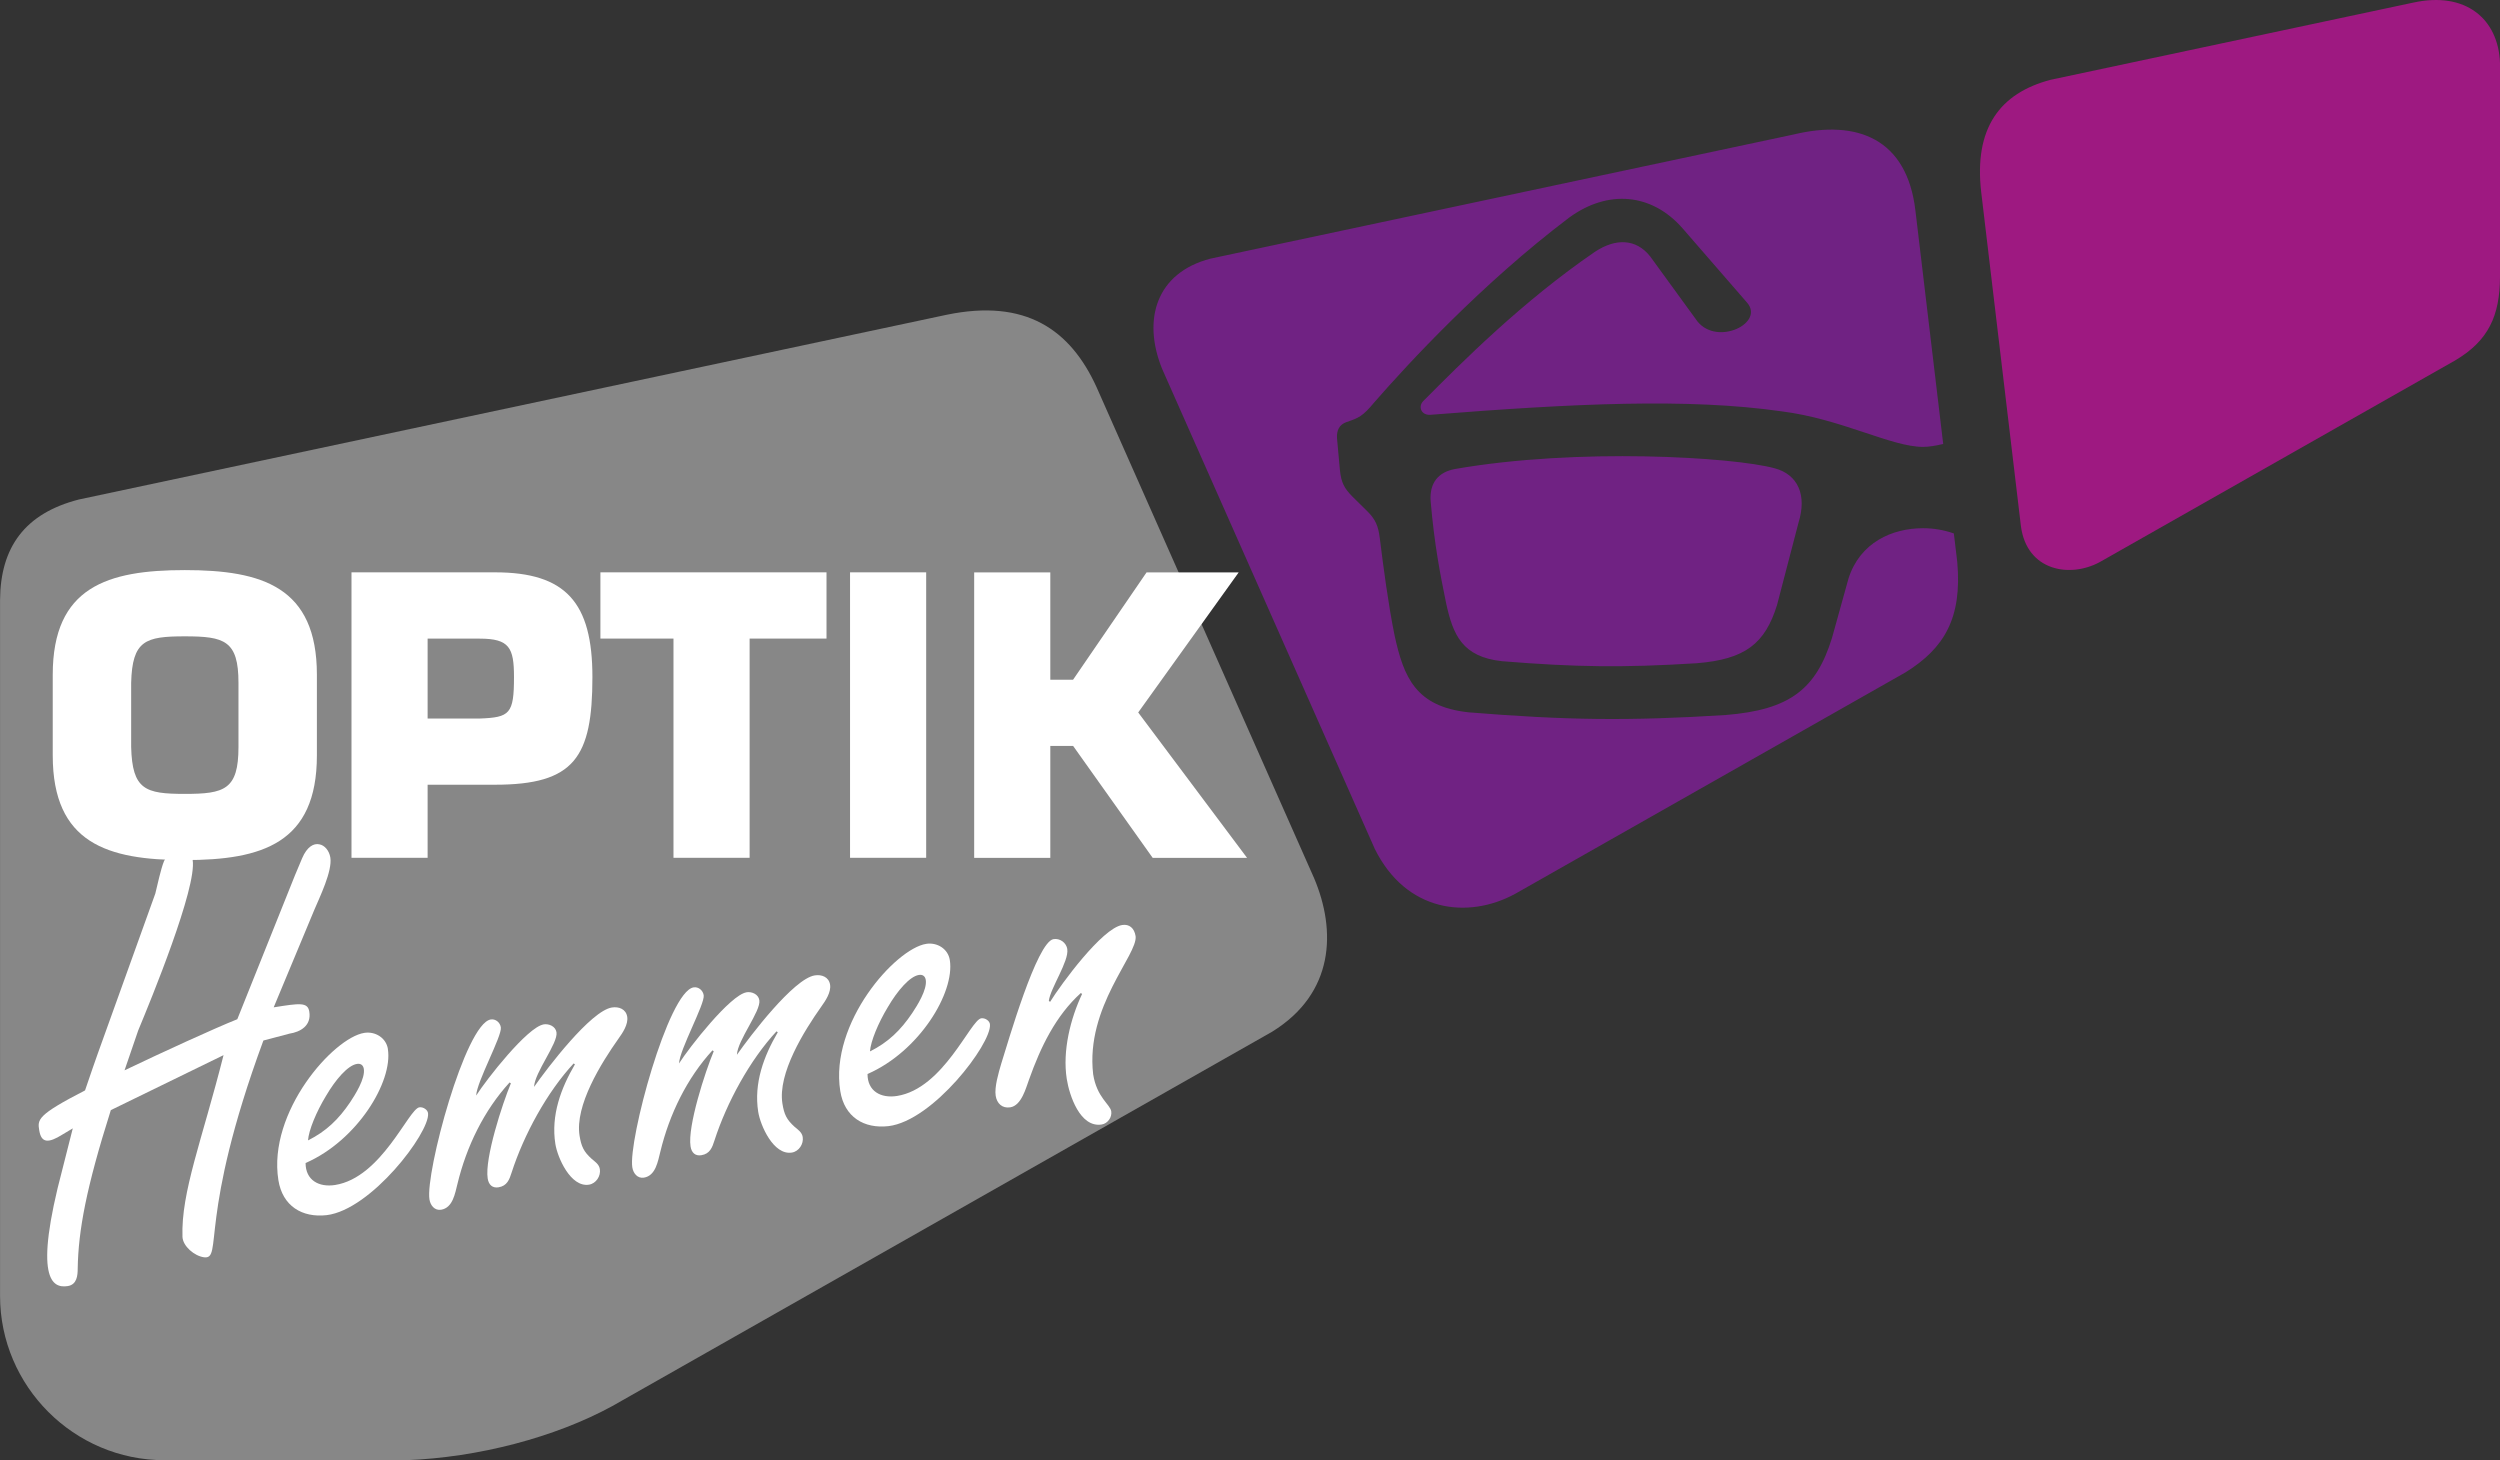
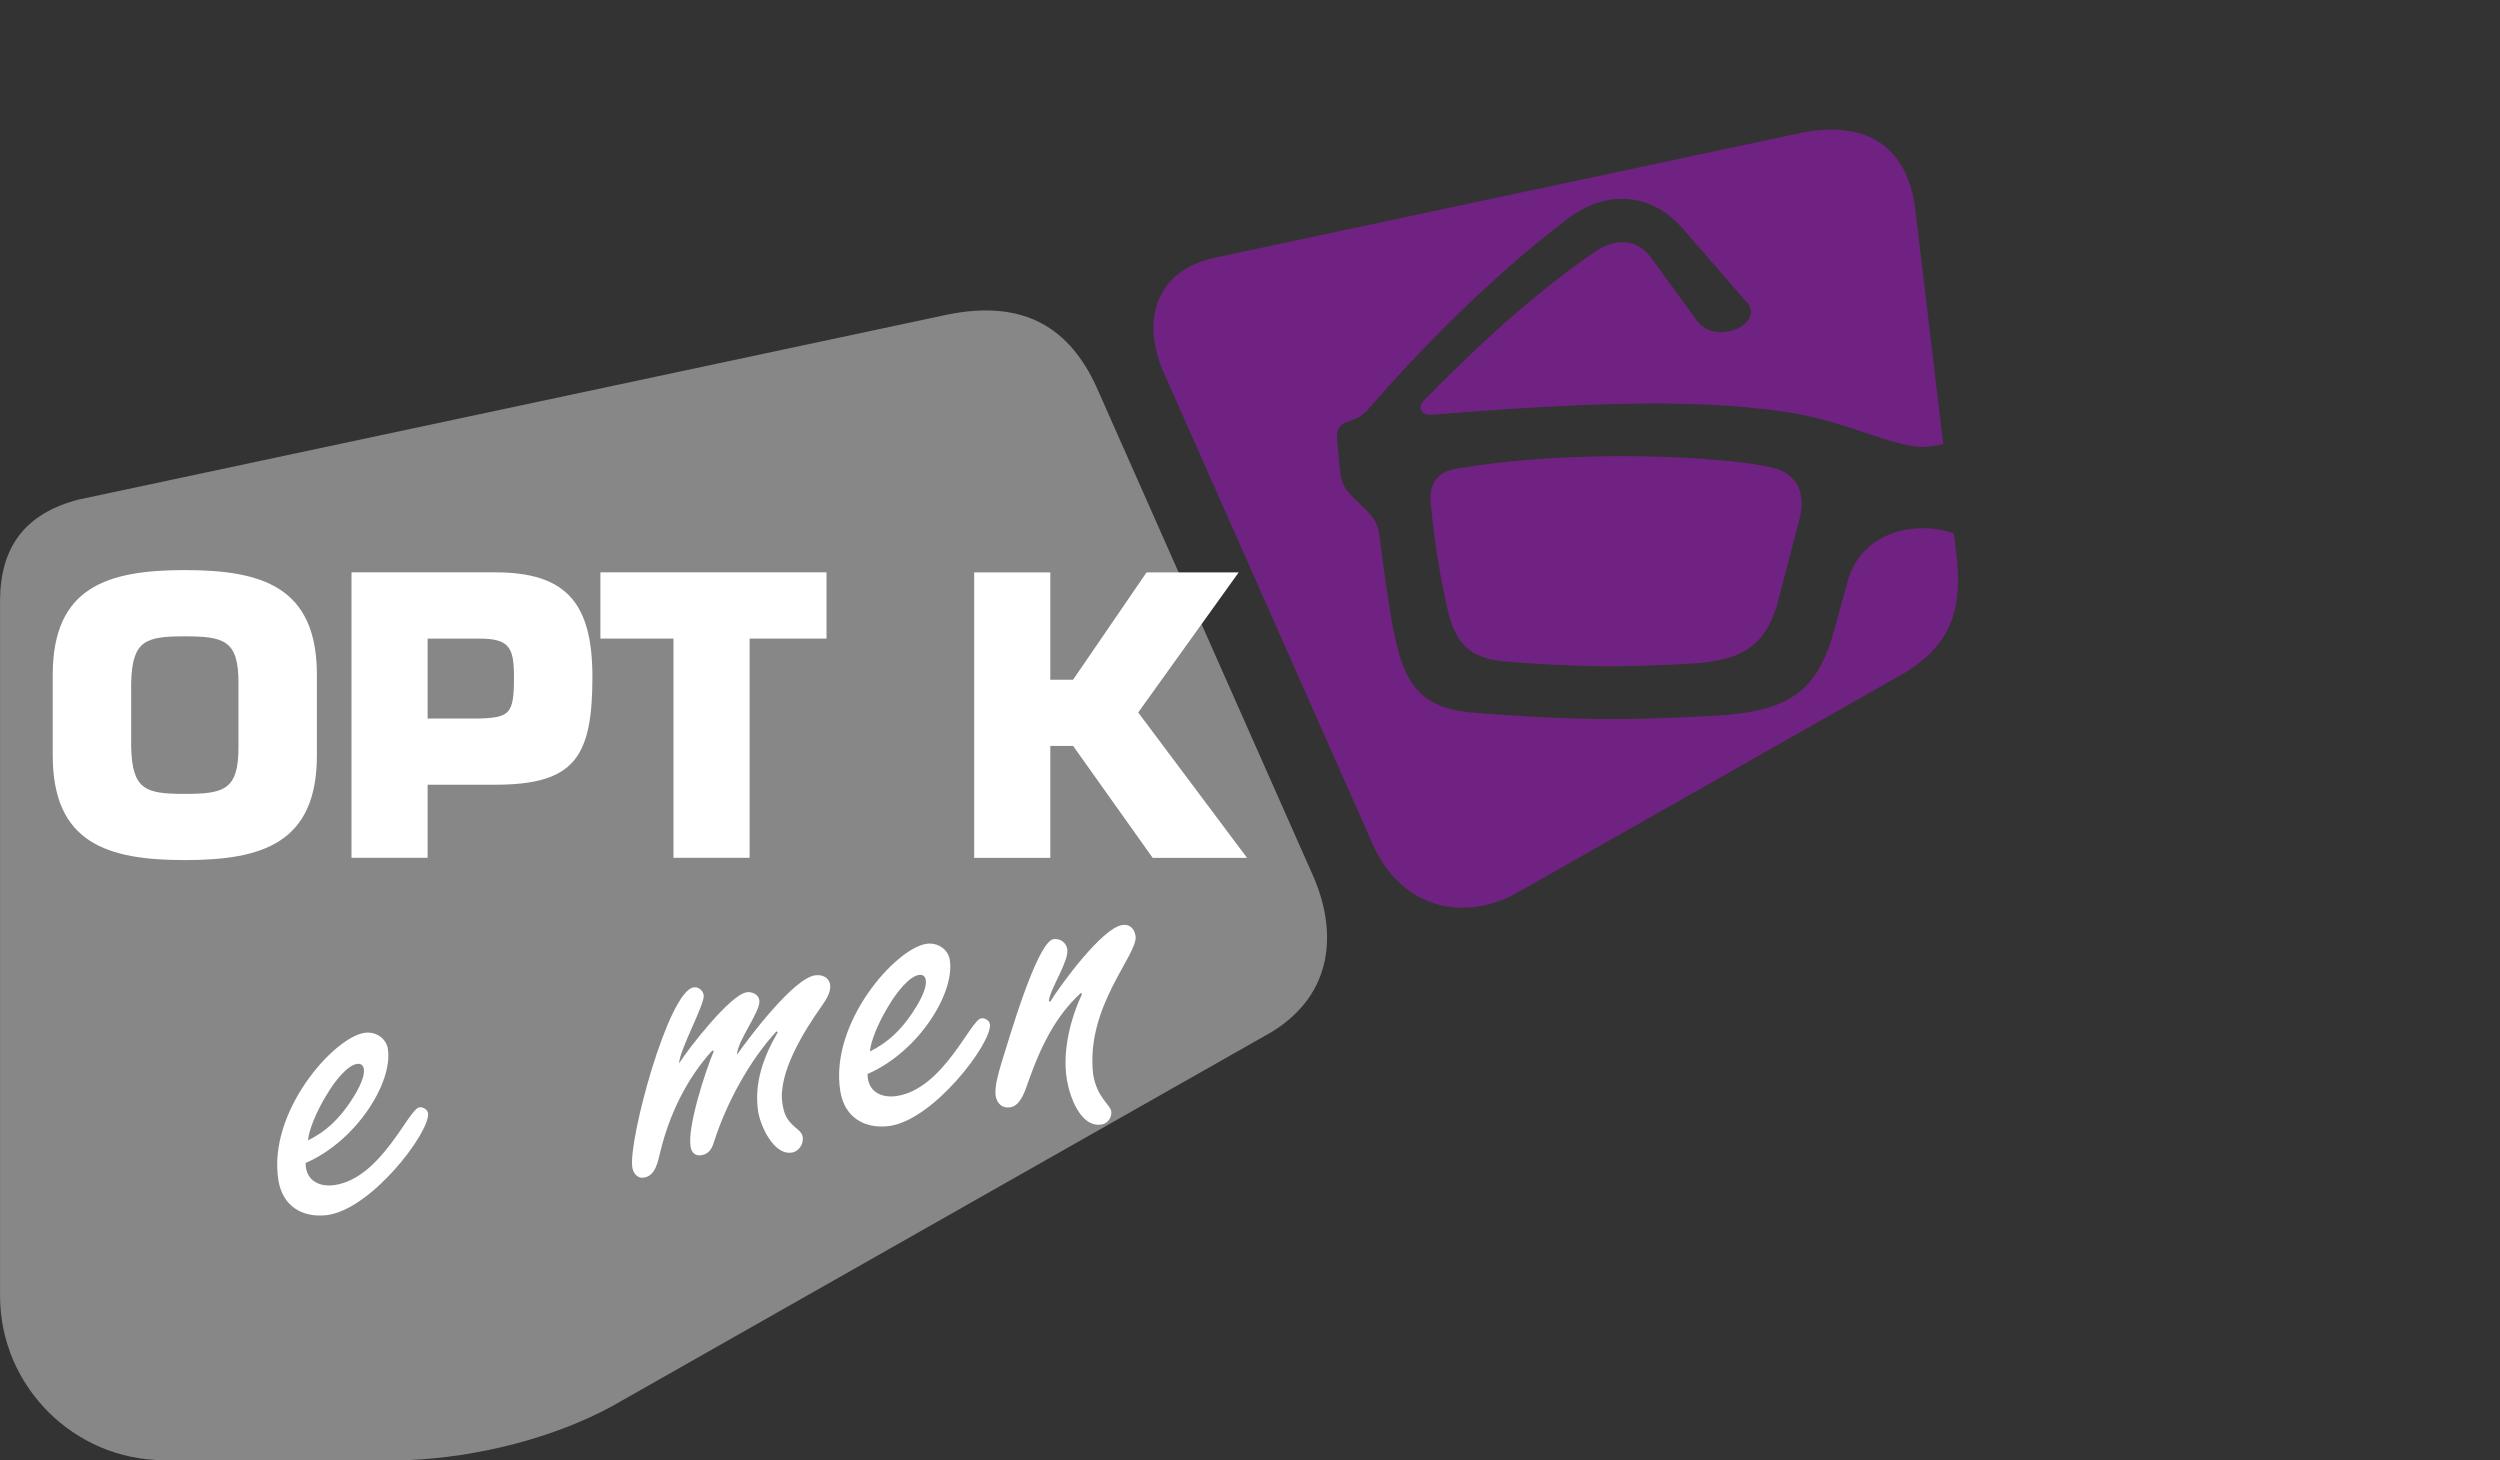
<svg xmlns="http://www.w3.org/2000/svg" id="Ebene_1" data-name="Ebene 1" viewBox="0 0 490.62 286.56">
  <rect x="0" y="0" width="490.62" height="286.56" fill="#333333" stroke="none" />
  <defs>
    <style> .cls-1 { fill: #9e1981; } .cls-2 { fill: #fff; } .cls-3 { fill: #878787; } .cls-4 { fill: #702283; } </style>
  </defs>
  <path class="cls-3" d="M79.64,286.56h-47.38c-17.74,0-32.25-14.51-32.25-32.25V117.76c.07-10.4,4.9-17.01,15.45-19.73l170.33-36.26c15.47-3.19,24.24,2.88,29.4,14.19,14.24,32.13,28.47,64.26,42.71,96.4,4.33,10.25,4.03,22.53-8.26,30.12l-129.48,73.46c-11.15,6.1-26.3,10.1-40.51,10.62h0Z" />
  <path class="cls-4" d="M348.74,118.73l4.22-16.18c1.66-5.35-.07-9.43-4.72-10.66-8.13-2.2-38.64-4.06-62.74.16-3.09.58-5,2.57-4.74,6.3.75,8.68,1.87,14.29,3.02,19.94,1.37,6.34,3.18,10.61,10.98,11.47,14.43,1.17,23.76,1.3,38.19.4,9.61-.77,13.44-3.89,15.79-11.43h0ZM381.35,87.14c-1.82-15.29-3.64-30.58-5.46-45.87-1.66-13.97-11.32-17.91-23.93-14.87-38.13,8.11-76.26,16.23-114.38,24.35-10.74,2.78-13.44,12.04-9.49,21.7,13.9,31.37,27.8,62.74,41.7,94.12,6.12,12.39,18.24,13.92,27.56,8.84l76.6-43.46c7.66-4.76,11.12-10.7,10.16-21.63-.22-1.88-.45-3.75-.67-5.63-1.93-.68-3.98-1.03-6.03-1.03-6.1,0-12.38,2.8-14.64,9.85l-3.25,11.7c-3.1,9.97-8.17,14.09-20.86,15.11-19.08,1.2-31.4,1.02-50.48-.53-10.3-1.13-12.7-6.78-14.51-15.16-1.23-6.06-2.17-13.28-2.89-19.02-.29-2.38-.85-3.68-2.39-5.22l-2.95-2.91c-1.63-1.64-2.24-2.77-2.49-5.27-.19-2.02-.38-4.07-.56-6.16-.12-1.65.5-2.73,1.81-3.2,2.47-.86,3.16-1.06,5.59-3.99,6.5-7.45,21.03-23.21,38.16-36.16,7.54-5.51,16.16-4.87,22.27,2.13l12.62,14.54c3.53,3.98-5.74,8.59-9.71,3.72l-9.27-12.75c-2.79-3.54-6.8-3.61-10.85-.93-14.22,9.73-26.11,21.66-33.77,29.37-.97,1.11-.28,2.76,1.5,2.62,28.17-2.23,50.53-3.3,68.87-.68,11.78,1.48,21.52,6.98,27.79,6.98,1.18,0,2.52-.24,3.94-.57h0Z" />
-   <path class="cls-1" d="M490.62,12.34v42.06c-.05,7.51-2.21,12.43-8.78,16.32l-69.79,39.6c-5.87,3.17-14.3,1.72-15.45-7.07-2.6-21.87-5.2-43.74-7.8-65.61-1.42-12.45,3.62-19.35,13.63-21.98,23.74-5.05,47.48-10.11,71.22-15.16,10.21-2.22,16.64,3.19,16.97,11.84h0Z" />
  <g>
    <path class="cls-2" d="M10.35,148.25v-15.83c0-17.25,10.76-20.54,25.92-20.54s25.92,3.29,25.92,20.54v15.83c0,17.25-10.76,20.54-25.92,20.54s-25.92-3.29-25.92-20.54ZM46.8,146.61v-12.62c0-8.29-2.76-9.11-10.53-9.11s-10.31.82-10.53,9.11v12.62c.22,8.37,2.76,9.19,10.53,9.19s10.53-.82,10.53-9.19Z" />
    <path class="cls-2" d="M68.98,168.34v-56.02h28.16c13.89,0,19.12,5.9,19.12,20.54,0,15.76-3.51,21.14-19.12,21.14h-13.22v14.34h-14.94ZM94.15,141.01c5.9-.22,6.72-.9,6.72-8.14,0-5.75-.9-7.54-6.72-7.54h-10.23v15.68h10.23Z" />
    <path class="cls-2" d="M147.11,168.34h-14.94v-43.02h-14.34v-13h44.37v13h-15.09v43.02Z" />
-     <path class="cls-2" d="M181.76,168.34h-14.94v-56.02h14.94v56.02Z" />
    <path class="cls-2" d="M206.11,133.39h4.48l14.42-21.06h18.08l-19.72,27.49,21.36,28.53h-18.52l-15.61-21.96h-4.48v21.96h-14.94v-56.02h14.94v21.06Z" />
  </g>
-   <path class="cls-2" d="M14.28,221.44l-1.99,1.19c-2.77,1.74-4.18,1.75-4.59-.8-.34-2.12-.47-2.97,8.99-7.84,3.58-10.36-1.46,3.82,13.79-38.63.4-1.59,1.08-4.85,1.71-6.36.81-1.76,2.1-2.51,3.2-2.46,1.2.03,2.2.85,2.42,2.23.86,5.41-8.17,27.41-10.69,33.46l-2.68,7.82c7.48-3.58,17.63-8.23,22.13-10.03l11.31-28.23,1.42-3.38c.95-2.22,2.25-2.97,3.38-2.71,1.01.17,1.93,1.22,2.15,2.6.42,2.65-2.13,7.84-3.16,10.29l-7.96,19.1c5.1-.81,6.69-1.06,6.99.85.44,2.76-1.76,3.98-3.89,4.31l-5.12,1.35c-12.86,34.9-7.87,43.03-11.65,42.54-1.89-.25-4.15-2.17-4.23-4.01-.3-8.77,3.85-19,8.06-35.66l-22.12,10.79c-4.86,15.35-6.37,23.64-6.5,31.06,0,1.41-.15,3.18-1.95,3.47-3.08.49-6.76-1.43-1.03-23.01l2.01-7.93Z" />
  <g>
    <path class="cls-2" d="M76.12,205.88c1.01,6.37-5.98,17.92-16.15,22.36,0,3.37,2.61,4.81,5.8,4.31,9.13-1.45,14.4-14.9,16.52-15.24.74-.12,1.71.49,1.72,1.25.27,3.77-11.16,18.85-19.91,19.91-4.81.54-8.66-1.78-9.47-6.88-2.12-13.37,10.81-27.94,16.86-28.89,2.12-.34,4.29.95,4.64,3.18ZM68.73,216.29c.97-1.46,2.97-4.61,2.67-6.52-.12-.74-.61-1.1-1.35-.98-1.8.29-4.19,3.06-6.08,6.29-1.9,3.13-3.39,6.74-3.52,8.72,3.53-1.76,5.99-4.11,8.28-7.51Z" />
-     <path class="cls-2" d="M106.68,201.03c1.06-.17,2.35.39,2.53,1.56.34,2.12-4.3,7.86-4.4,10.71,2.57-3.67,11.13-14.93,15.27-15.58,1.38-.22,2.77.32,3.01,1.81.24,1.49-.91,3.19-1.71,4.3-3.38,4.78-8.59,13.11-7.64,19.05.34,2.12.82,3.13,2.35,4.52.63.55,1.48,1.07,1.63,2.03.22,1.38-.75,2.84-2.13,3.06-3.61.57-6.18-5.33-6.6-7.99-.89-5.63,1.1-10.94,3.84-15.62l-.25-.18c-5.21,5.61-9.76,13.95-12.17,21.4-.43,1.37-.89,2.64-2.58,2.91-1.17.18-1.92-.46-2.12-1.73-.62-3.93,2.89-14.71,4.55-18.67l-.25-.18c-5.01,5.47-8.46,12.55-10.23,19.9-.47,1.82-.89,4.71-3.22,5.08-1.27.2-2.1-.87-2.28-2.03-.82-5.2,7.04-34.52,12.03-35.31.96-.15,1.83.58,1.98,1.54.27,1.7-4.73,10.65-4.84,13.39,2-3.15,10.06-13.45,13.24-13.96Z" />
    <path class="cls-2" d="M146.49,194.73c1.06-.17,2.35.39,2.53,1.56.34,2.12-4.3,7.86-4.4,10.71,2.57-3.67,11.13-14.93,15.27-15.58,1.38-.22,2.77.32,3.01,1.81.24,1.49-.91,3.19-1.71,4.3-3.38,4.78-8.59,13.11-7.64,19.05.34,2.12.82,3.13,2.35,4.52.63.55,1.48,1.07,1.63,2.03.22,1.38-.75,2.84-2.13,3.06-3.61.57-6.18-5.33-6.6-7.99-.89-5.63,1.1-10.95,3.84-15.62l-.25-.18c-5.21,5.61-9.76,13.95-12.17,21.4-.43,1.37-.89,2.64-2.58,2.91-1.17.19-1.92-.46-2.12-1.73-.62-3.93,2.89-14.71,4.55-18.67l-.25-.18c-5.01,5.47-8.46,12.55-10.23,19.9-.47,1.82-.89,4.71-3.22,5.08-1.27.2-2.1-.86-2.28-2.03-.82-5.2,7.04-34.52,12.03-35.31.96-.15,1.83.58,1.98,1.54.27,1.7-4.73,10.65-4.84,13.39,2-3.15,10.06-13.45,13.24-13.96Z" />
    <path class="cls-2" d="M186.4,188.41c1.01,6.37-5.98,17.92-16.15,22.36-.01,3.37,2.61,4.81,5.79,4.31,9.13-1.45,14.4-14.9,16.52-15.24.74-.12,1.71.49,1.72,1.25.27,3.76-11.16,18.85-19.91,19.91-4.81.55-8.66-1.78-9.47-6.88-2.12-13.37,10.81-27.93,16.86-28.89,2.12-.34,4.29.95,4.64,3.18ZM179.01,198.83c.97-1.46,2.97-4.6,2.67-6.52-.12-.74-.61-1.1-1.35-.98-1.8.29-4.19,3.06-6.08,6.29-1.9,3.13-3.39,6.74-3.52,8.72,3.53-1.76,5.99-4.11,8.28-7.51Z" />
    <path class="cls-2" d="M209.45,186.28c.37,2.33-3.35,7.71-3.62,10.15l.25.18c2.17-3.5,10.22-14.46,14.15-15.08,1.38-.22,2.38.6,2.63,2.19.46,3.63-9.88,13.86-8.33,27.11.72,4.56,3.33,5.89,3.55,7.27.18,1.17-.71,2.4-1.88,2.58-4.25.67-6.35-5.74-6.85-8.93-.87-5.52.73-11.87,3.01-16.69l-.25-.18c-4.95,4.48-7.89,10.61-10.15,16.95-.61,1.62-1.47,5.13-3.7,5.48-1.59.25-2.63-.78-2.86-2.27-.27-1.7.58-4.55,1.08-6.26,1.31-4.12,6.98-23.95,10.27-24.48,1.27-.2,2.5.69,2.71,1.96Z" />
  </g>
</svg>